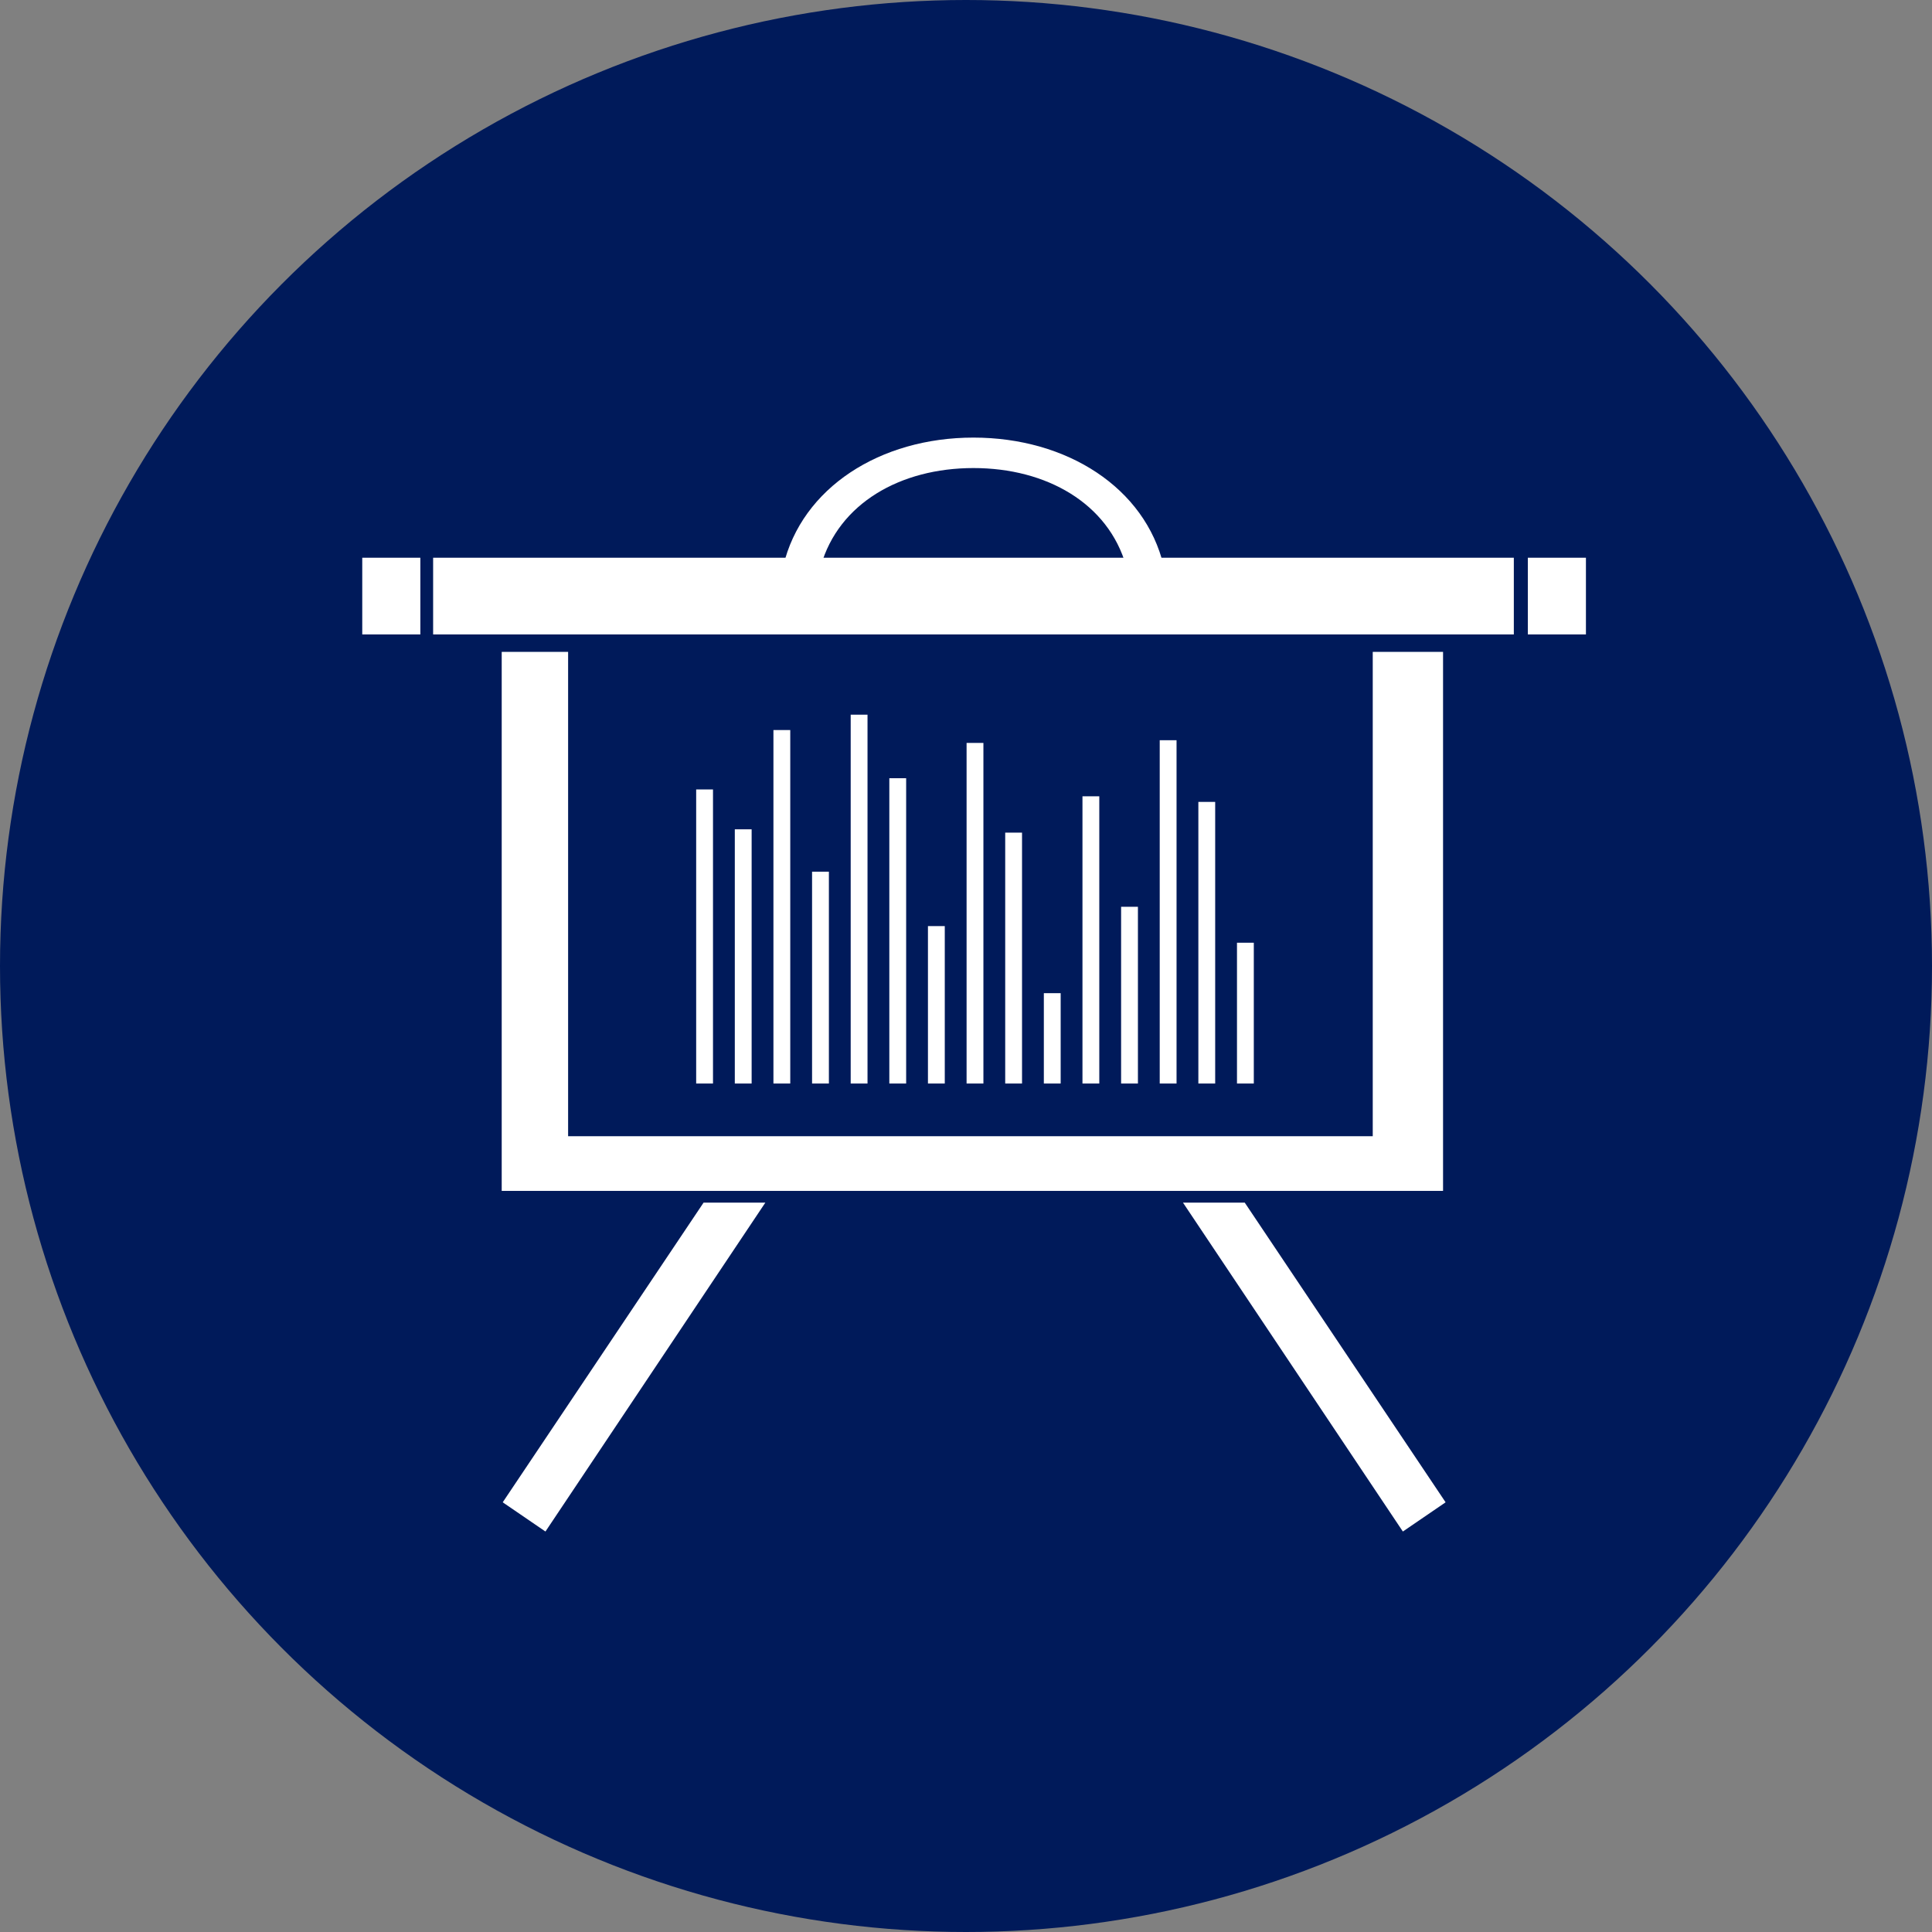
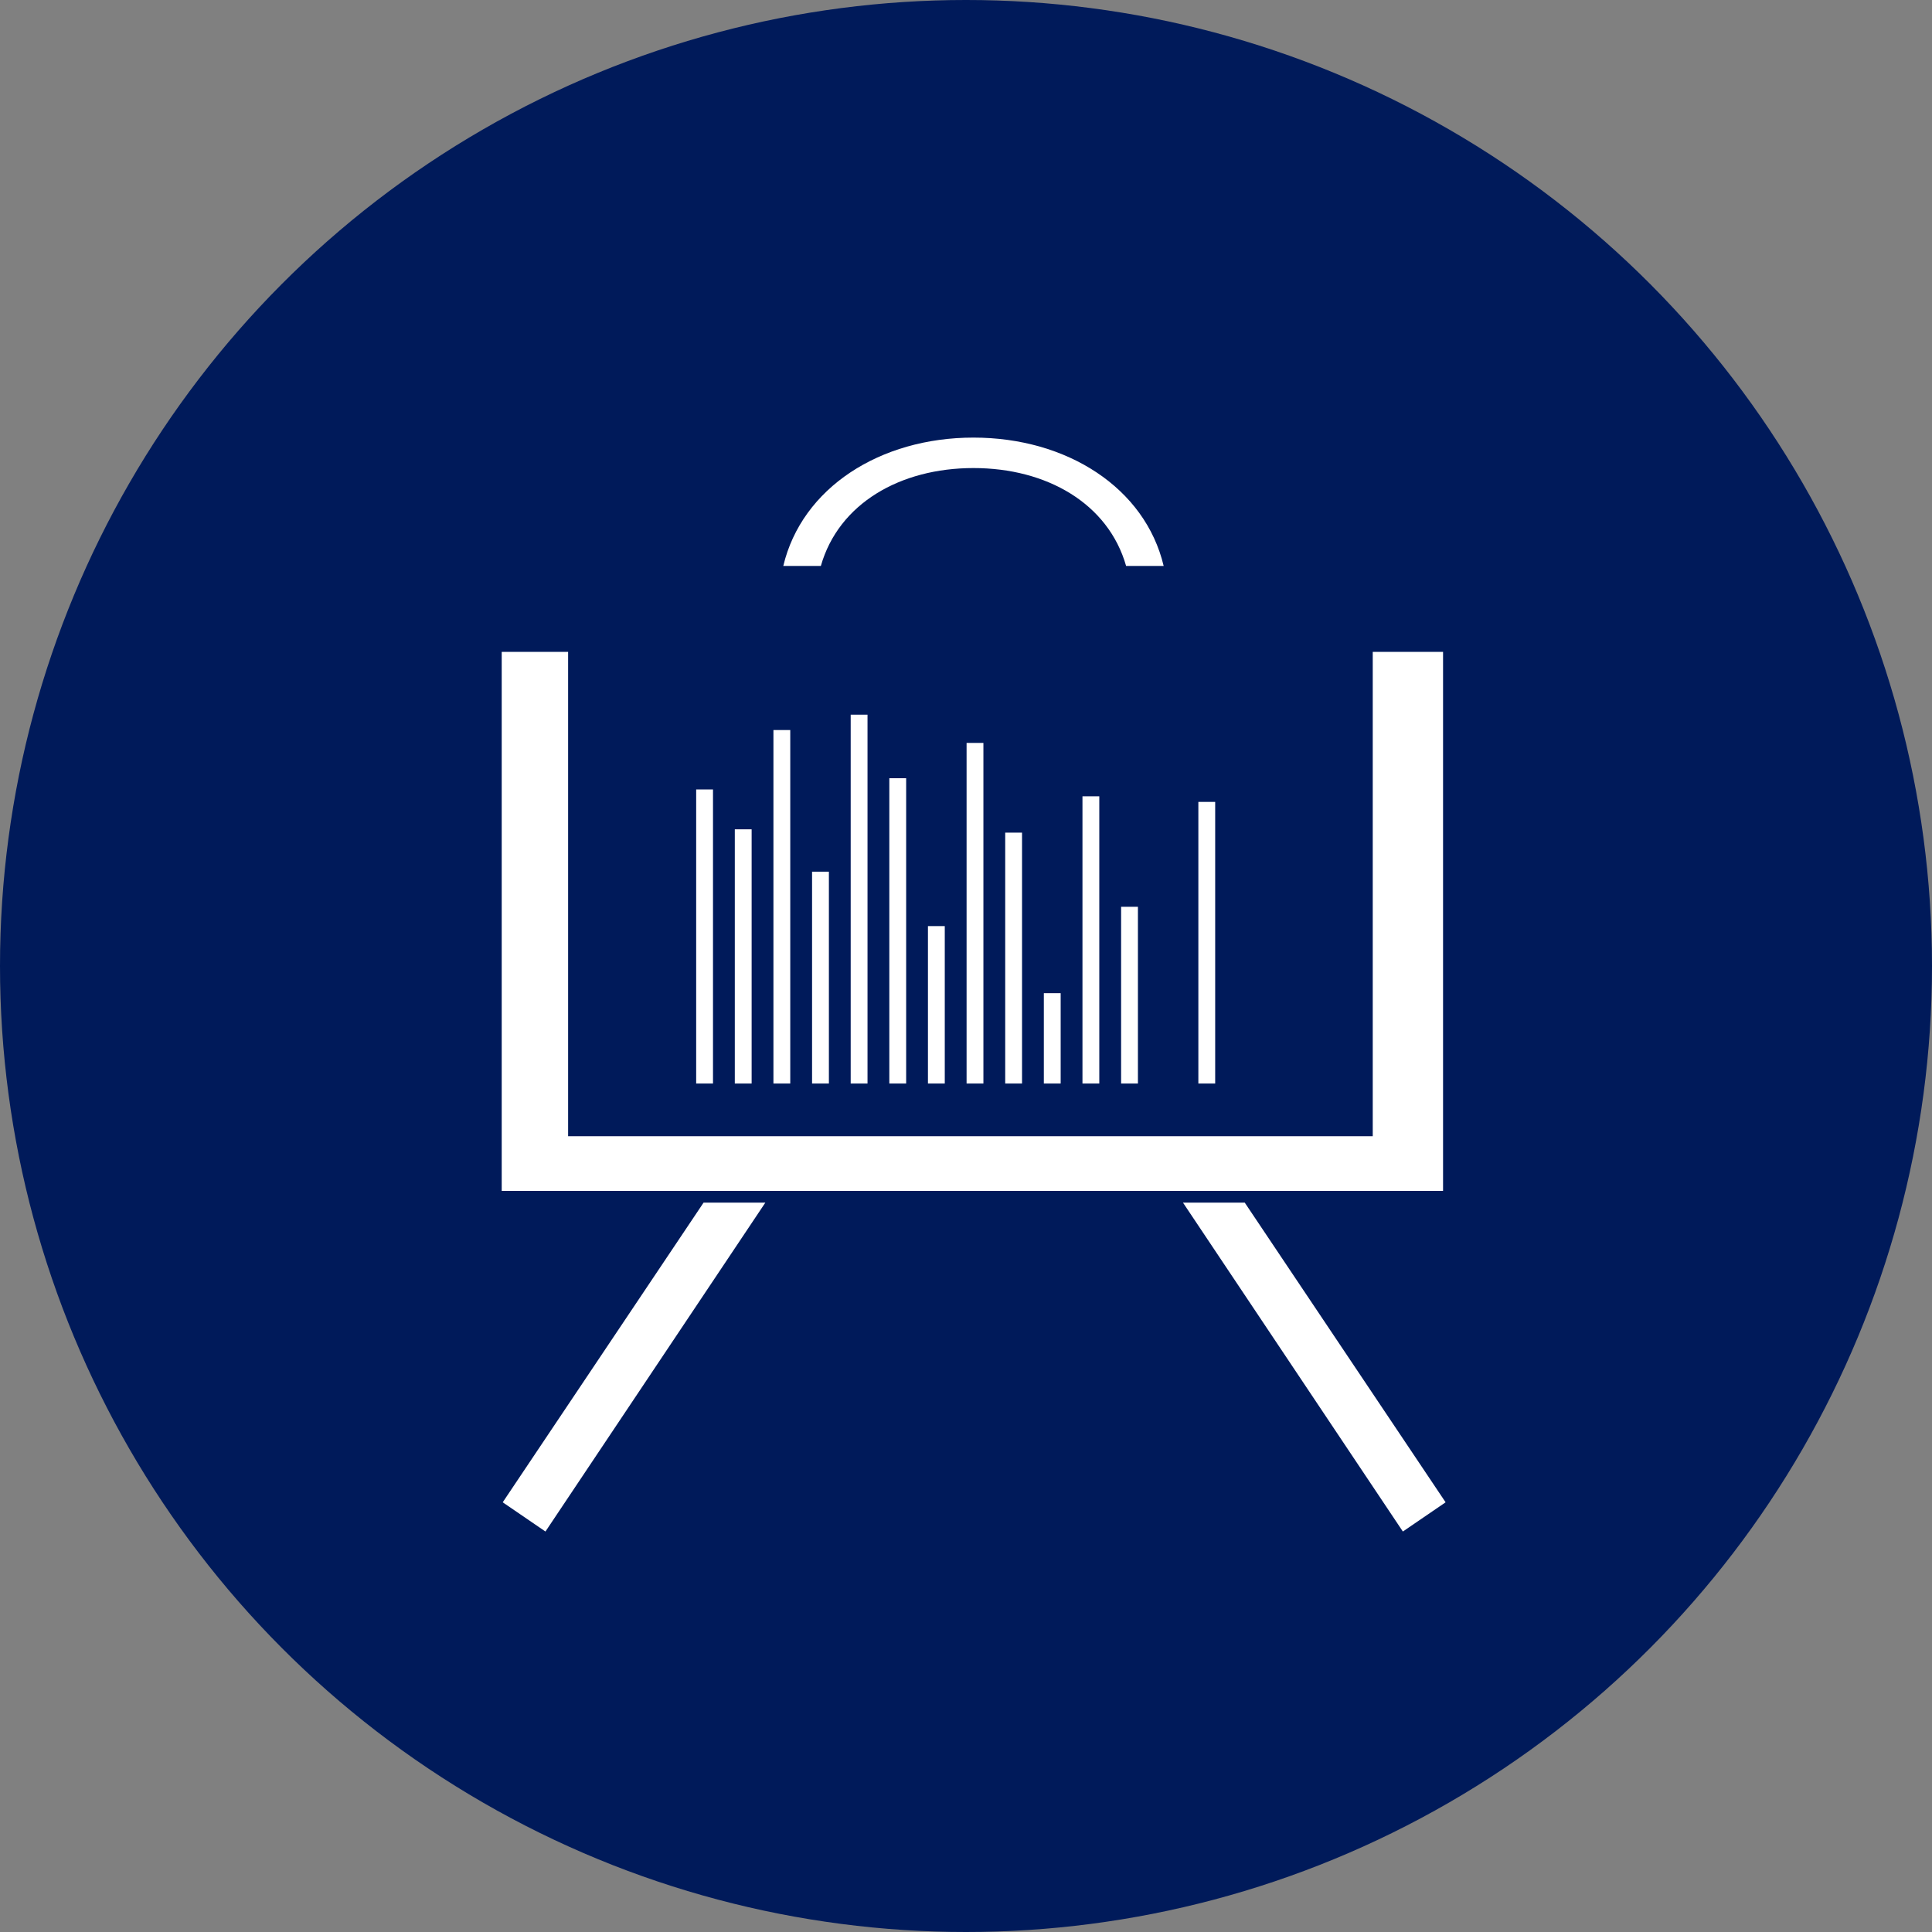
<svg xmlns="http://www.w3.org/2000/svg" version="1.1" x="0px" y="0px" width="155.268px" height="155.268px" viewBox="0 0 155.268 155.268" style="enable-background:new 0 0 155.268 155.268;" xml:space="preserve">
  <rect x="0" y="0" width="155.268" height="155.268" fill="#808080" stroke="none" />
  <style type="text/css">
	.st0{fill:#001A5A;}
	.st1{fill:#FFFFFF;}
</style>
  <defs>
</defs>
  <g>
    <circle class="st0" cx="77.634" cy="77.634" r="77.634" />
    <polygon class="st1" points="110.323,91.314 45.657,91.314 45.657,52.389 40.321,52.389 40.321,95.708 115.973,95.708    115.973,52.389 110.323,52.389  " />
    <polygon class="st1" points="40.402,120.735 43.836,123.083 61.509,96.65 56.545,96.65  " />
    <polygon class="st1" points="116.178,120.735 112.743,123.083 95.071,96.65 100.035,96.65  " />
-     <rect x="34.809" y="44.823" class="st1" width="86.852" height="6.164" />
-     <rect x="29.113" y="44.823" class="st1" width="4.669" height="6.164" />
-     <rect x="122.787" y="44.823" class="st1" width="4.669" height="6.164" />
    <path class="st1" d="M78.235,37.616c5.884,0,10.832,2.844,12.266,7.867h3.019c-1.494-6.278-7.769-10.315-15.284-10.315   S64.444,39.204,62.95,45.483h3.019C67.403,40.46,72.351,37.616,78.235,37.616z" />
    <g>
      <rect x="55.949" y="63.445" class="st1" width="1.352" height="23.634" />
      <rect x="59.054" y="66.649" class="st1" width="1.352" height="20.43" />
      <rect x="62.158" y="58.671" class="st1" width="1.352" height="28.408" />
      <rect x="65.263" y="70.054" class="st1" width="1.352" height="17.025" />
      <rect x="68.367" y="57.436" class="st1" width="1.352" height="29.643" />
      <rect x="71.472" y="62.543" class="st1" width="1.352" height="24.536" />
      <rect x="74.576" y="74.427" class="st1" width="1.352" height="12.652" />
      <rect x="77.681" y="59.706" class="st1" width="1.352" height="27.373" />
      <rect x="80.785" y="66.916" class="st1" width="1.352" height="20.163" />
      <rect x="83.89" y="79.818" class="st1" width="1.352" height="7.261" />
      <rect x="86.994" y="63.996" class="st1" width="1.352" height="23.083" />
      <rect x="90.099" y="72.875" class="st1" width="1.352" height="14.204" />
-       <rect x="93.203" y="59.489" class="st1" width="1.352" height="27.59" />
      <rect x="96.308" y="64.446" class="st1" width="1.352" height="22.633" />
-       <rect x="99.412" y="75.763" class="st1" width="1.352" height="11.316" />
    </g>
  </g>
</svg>